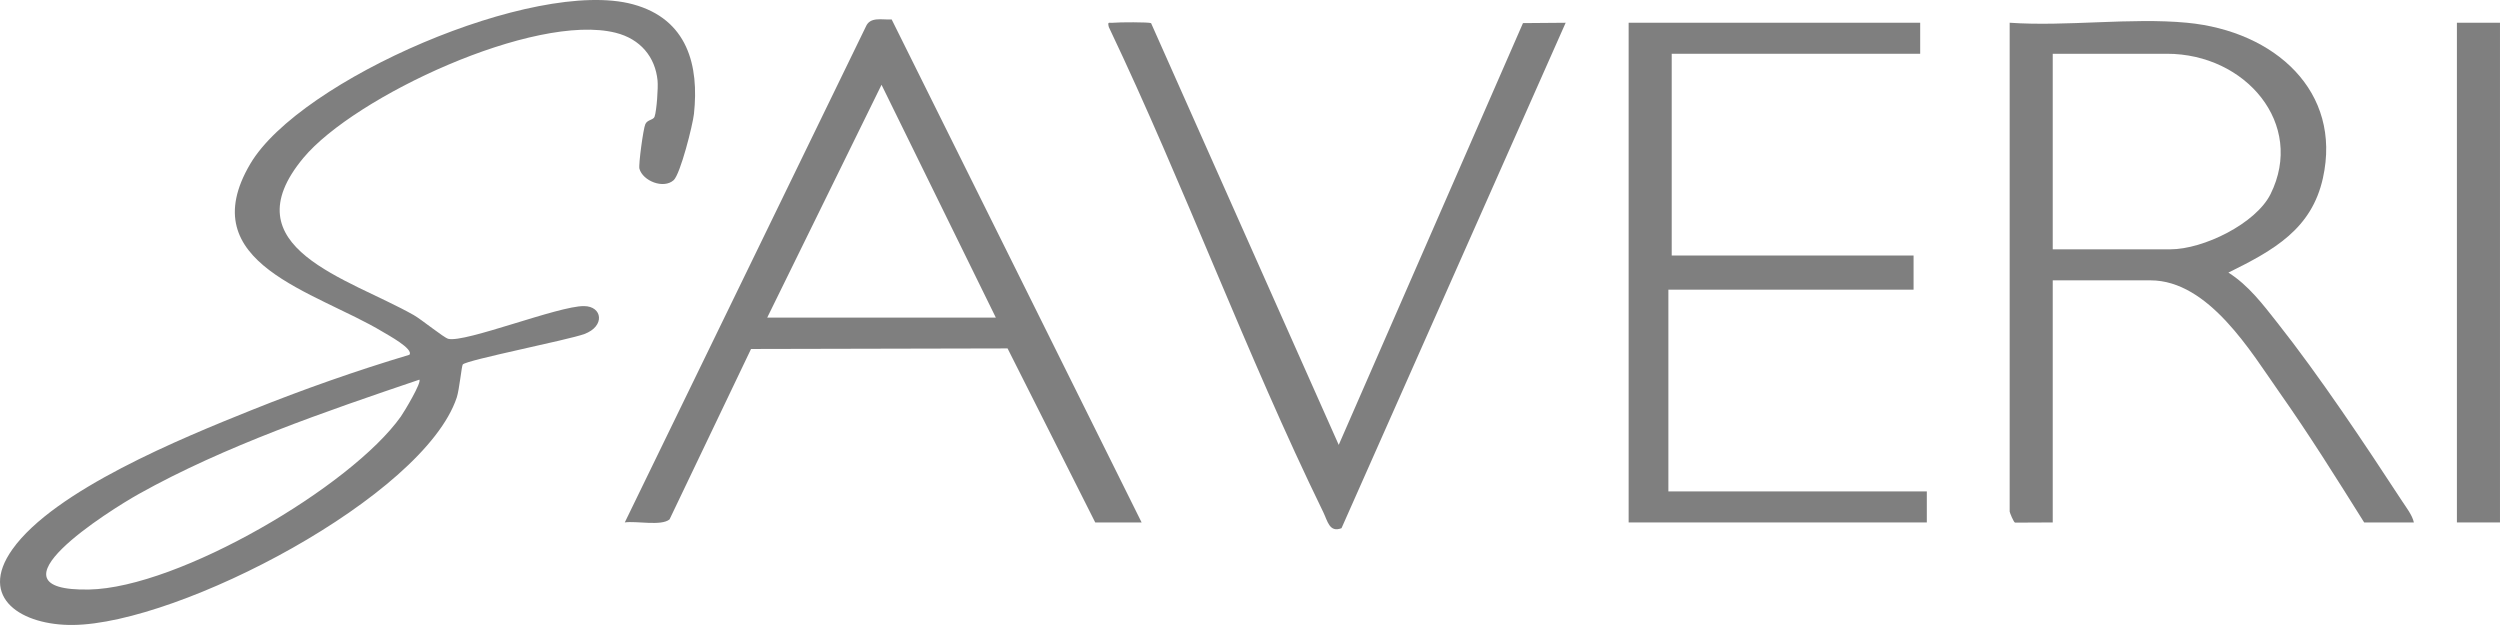
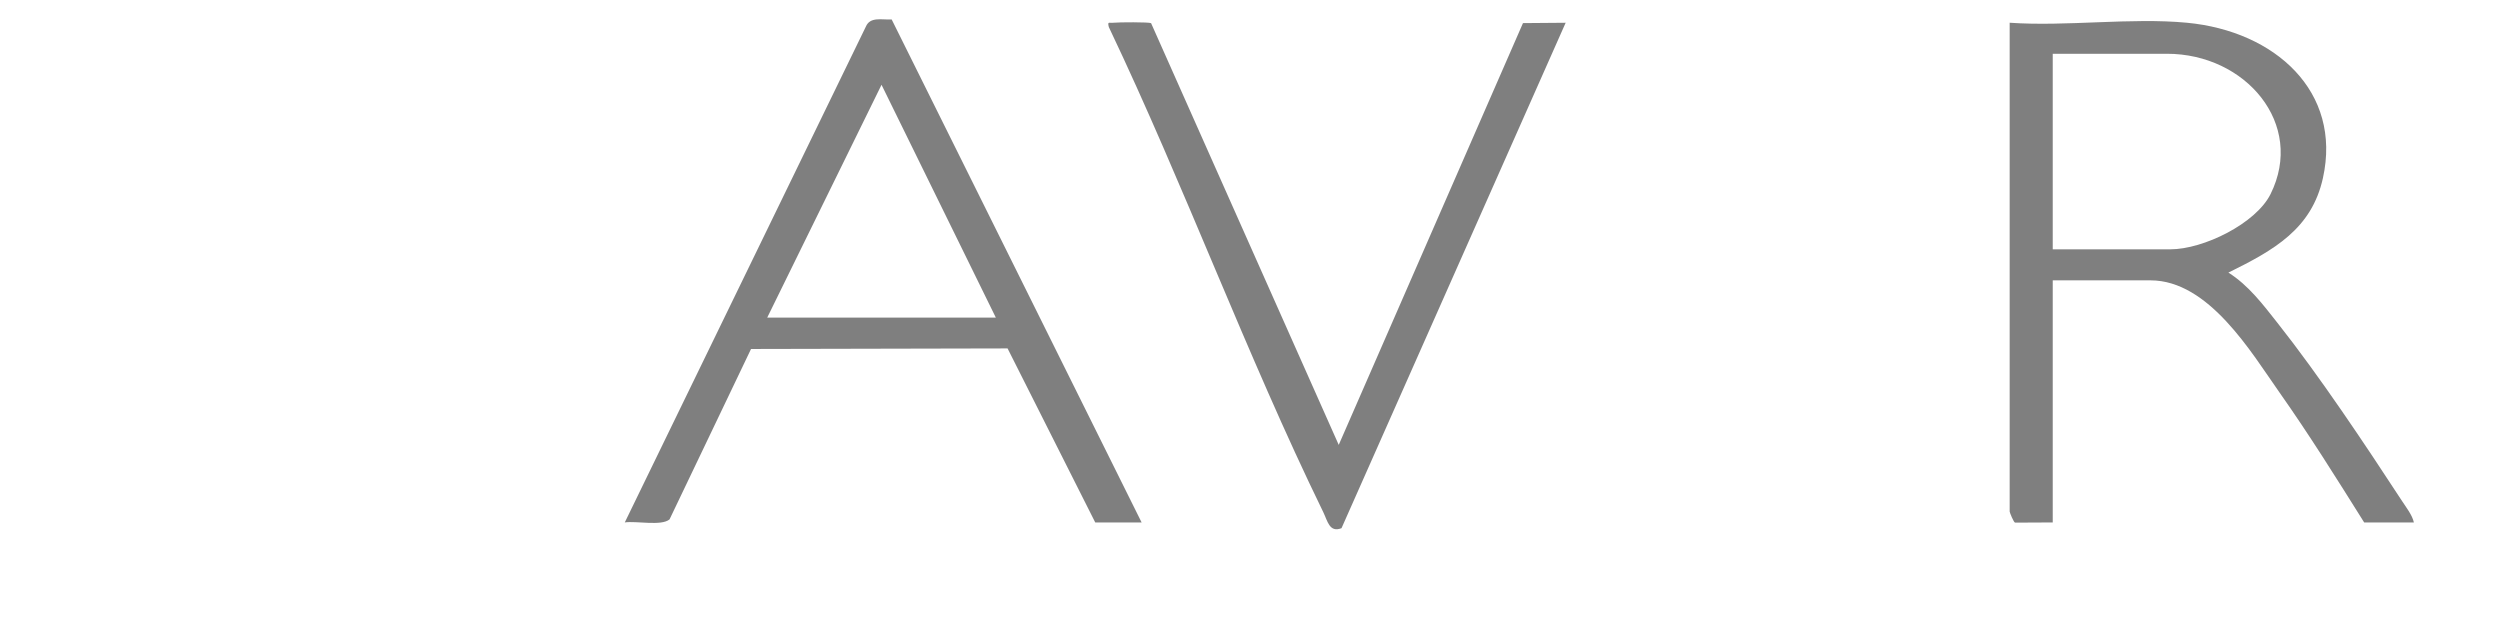
<svg xmlns="http://www.w3.org/2000/svg" fill="none" viewBox="0 0 136 34" height="34" width="136">
  <g clip-path="url(#clip0_594_21955)">
-     <path fill-opacity="0.5" fill="black" d="M104.458 1.237V2.925H90.941V13.9H104.098V15.758H90.76V26.733H104.819V28.421H88.598V1.237H104.458Z" />
    <path fill-opacity="0.5" fill="black" d="M62.619 1.26L72.827 24.202L82.85 1.257L85.172 1.238L72.978 28.734C72.32 28.987 72.225 28.353 71.985 27.859C67.795 19.268 64.436 10.114 60.319 1.47C60.242 1.148 60.322 1.264 60.568 1.237C60.852 1.205 62.515 1.197 62.619 1.26Z" />
-     <path fill-opacity="0.5" fill="black" d="M135.999 1.237H133.656V28.421H135.999V1.237Z" />
-     <path fill-opacity="0.5" fill="black" d="M34.428 0.233C29.079 -1.212 16.312 4.341 13.615 8.914C10.411 14.347 17.158 15.844 20.816 18.049C21.09 18.215 22.521 18.984 22.271 19.3C19.365 20.17 16.485 21.186 13.679 22.312C9.892 23.831 2.96 26.663 0.674 29.884C-1.23 32.565 1.229 34.027 3.969 33.998C9.783 33.937 23.047 27.007 24.846 21.629C24.989 21.2 25.112 19.897 25.175 19.827C25.393 19.58 30.906 18.497 31.788 18.171C32.932 17.75 32.773 16.655 31.77 16.652C30.392 16.633 25.303 18.661 24.386 18.432C24.143 18.371 22.939 17.386 22.507 17.14C18.991 15.145 12.426 13.484 16.509 8.585C19.279 5.26 29.081 0.675 33.494 1.783C34.837 2.12 35.646 3.101 35.771 4.38C35.81 4.771 35.723 6.013 35.609 6.347C35.546 6.533 35.222 6.502 35.106 6.753C34.995 6.993 34.727 8.969 34.785 9.179C34.968 9.843 36.094 10.296 36.645 9.803C37.015 9.471 37.686 6.793 37.751 6.197C38.034 3.578 37.417 1.04 34.428 0.233H34.428ZM22.811 20.654C22.956 20.789 21.986 22.408 21.804 22.664C19.104 26.463 9.723 31.977 4.848 32.07C-1.089 32.183 5.977 27.753 7.552 26.872C12.212 24.266 17.714 22.381 22.812 20.654H22.811Z" />
    <path fill-opacity="0.5" fill="black" d="M130.669 27.253C128.644 24.155 126.182 20.459 123.892 17.562C123.109 16.572 122.328 15.526 121.225 14.829C123.714 13.603 125.754 12.455 126.367 9.688C127.41 4.984 123.765 1.692 118.969 1.237C115.932 0.949 112.414 1.452 109.326 1.237V27.83C109.326 27.876 109.54 28.411 109.619 28.431L111.669 28.421V15.251H116.986C120.161 15.251 122.474 19.179 124 21.344C125.62 23.642 127.122 26.047 128.611 28.421H131.315C131.229 28.023 130.9 27.606 130.669 27.253ZM118.067 13.563H111.669V2.925H117.887C122.162 2.925 125.415 6.748 123.516 10.562C122.721 12.158 119.871 13.563 118.067 13.563V13.563Z" />
    <path fill-opacity="0.5" fill="black" d="M48.507 1.058C47.973 1.088 47.335 0.892 47.102 1.45L33.988 28.42C34.625 28.327 35.972 28.63 36.423 28.255L40.856 18.985L54.812 18.954L59.581 28.421H62.104L48.507 1.058ZM41.737 17.277L47.955 4.612L54.173 17.277H41.737Z" />
  </g>
  <defs>
    <clipPath id="clip0_594_21955">
      <rect fill="white" height="34" width="136" />
    </clipPath>
  </defs>
</svg>